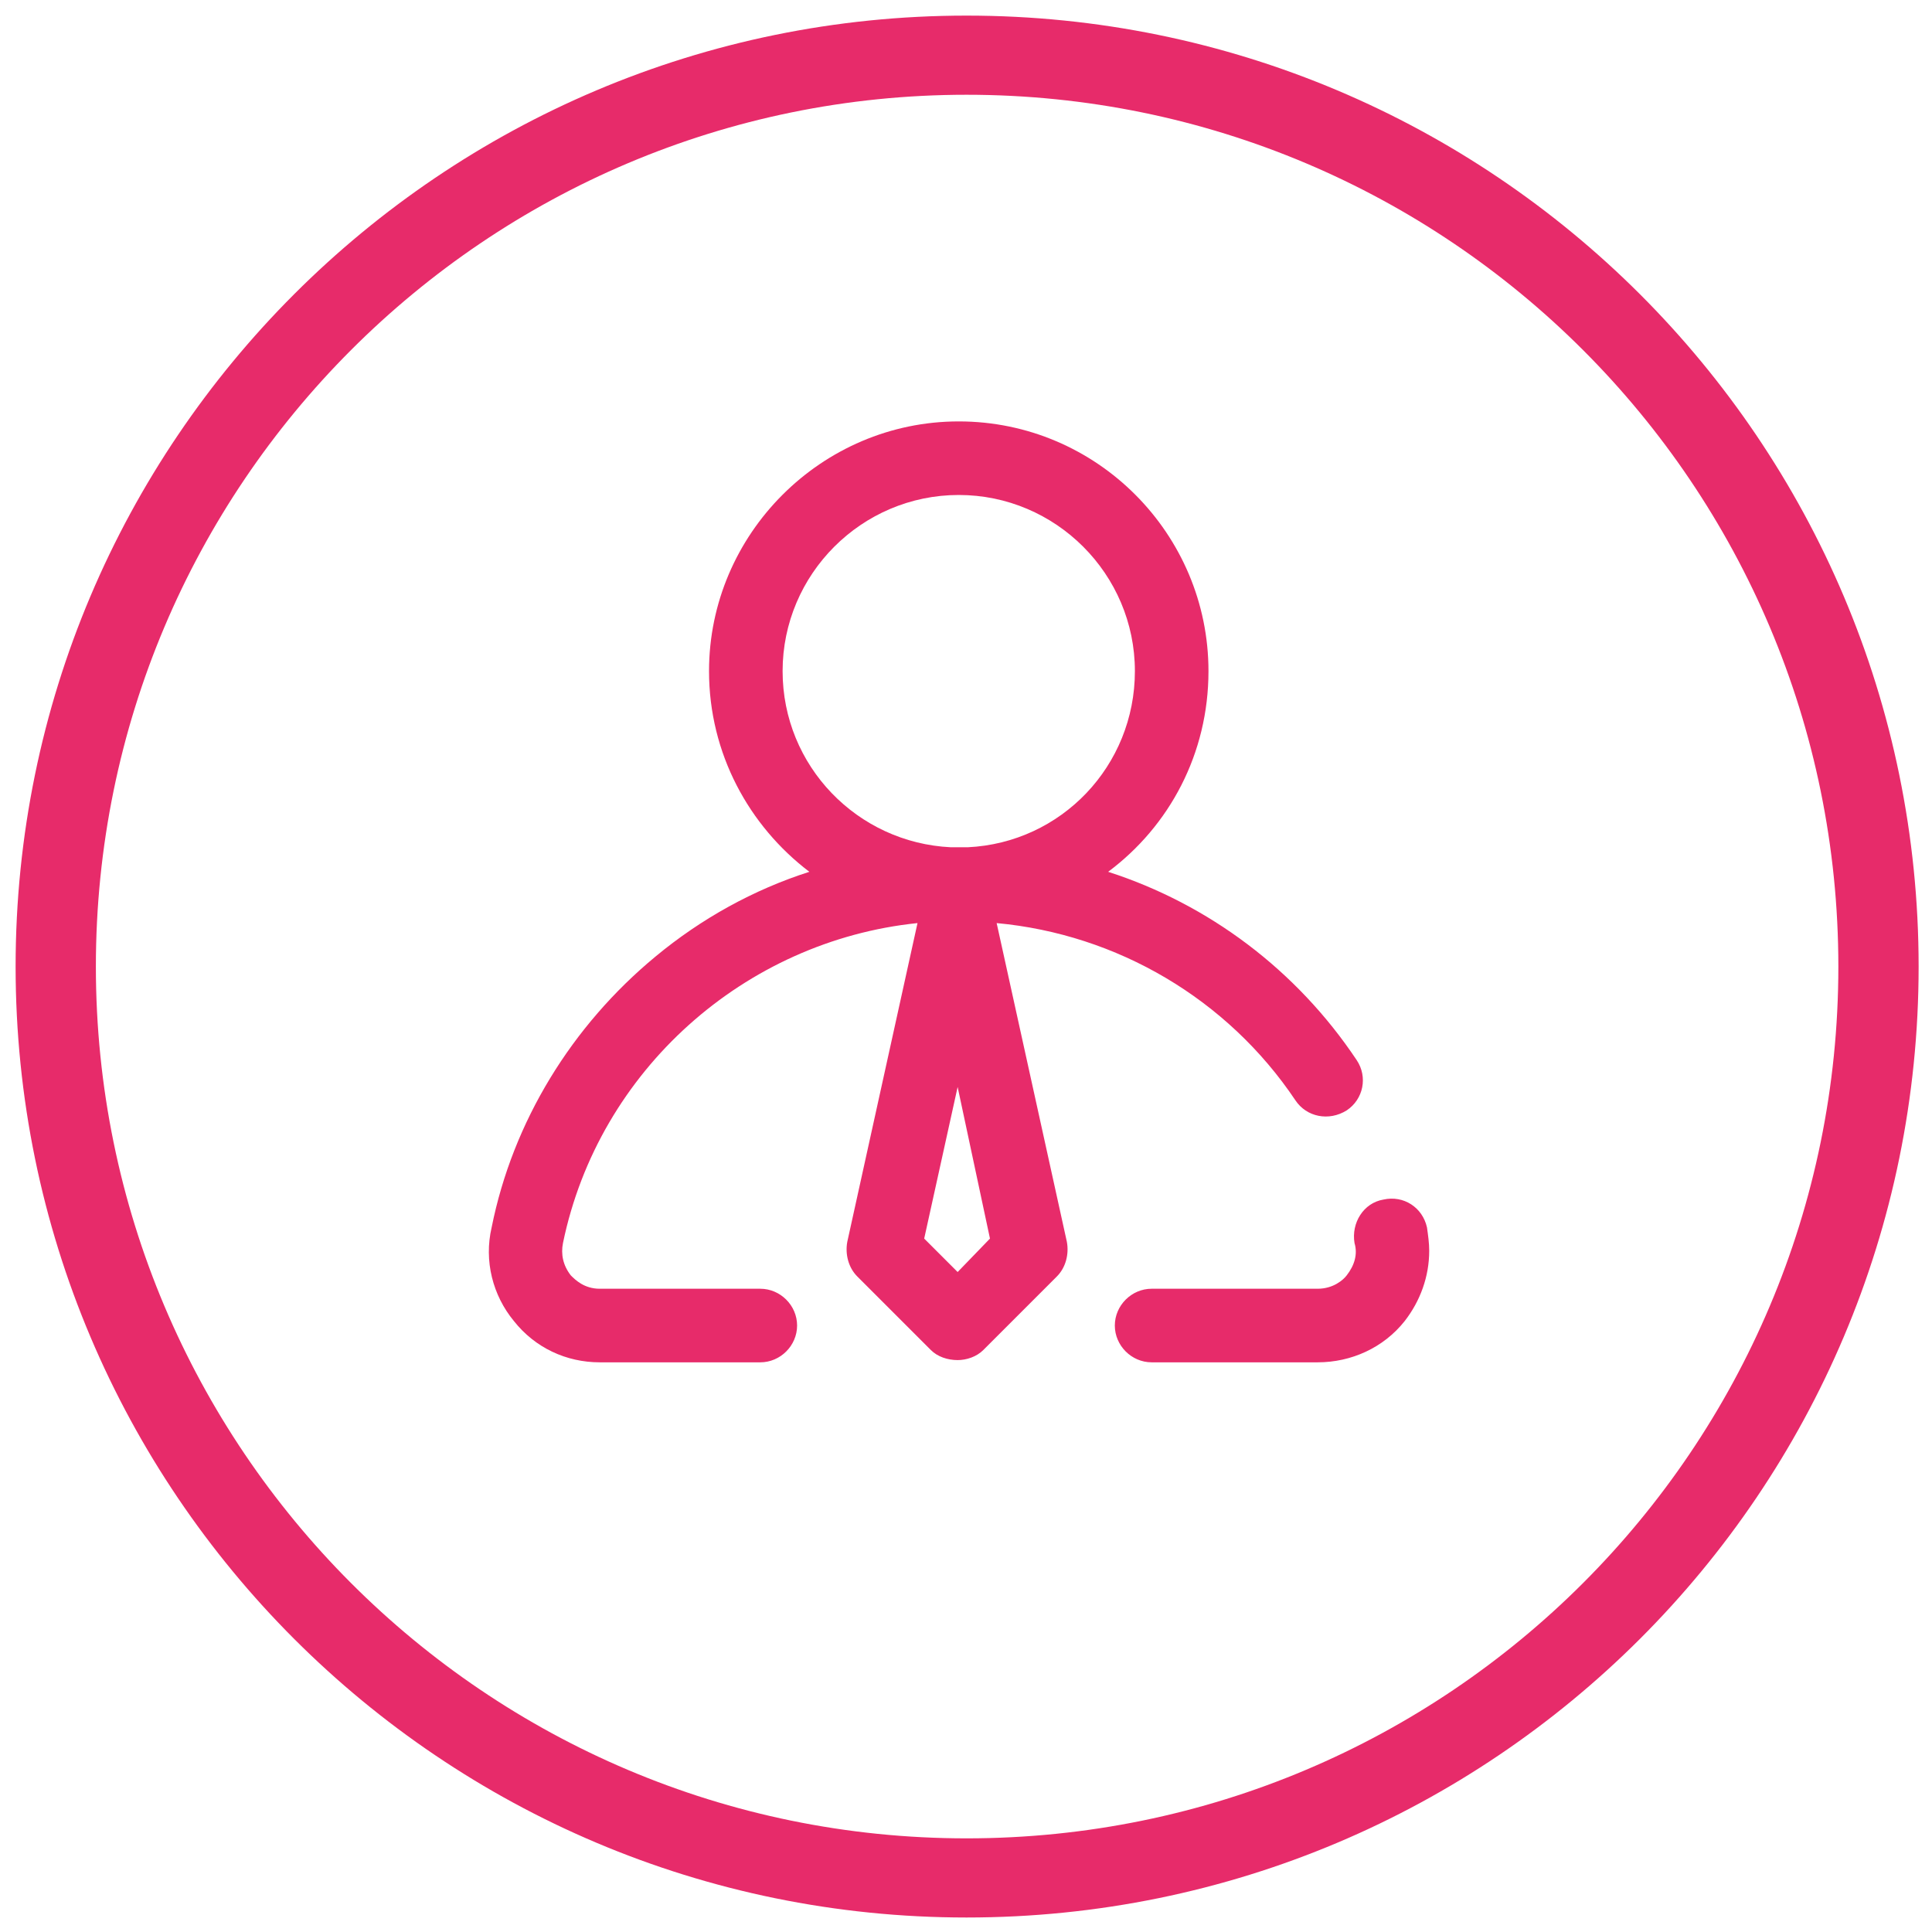
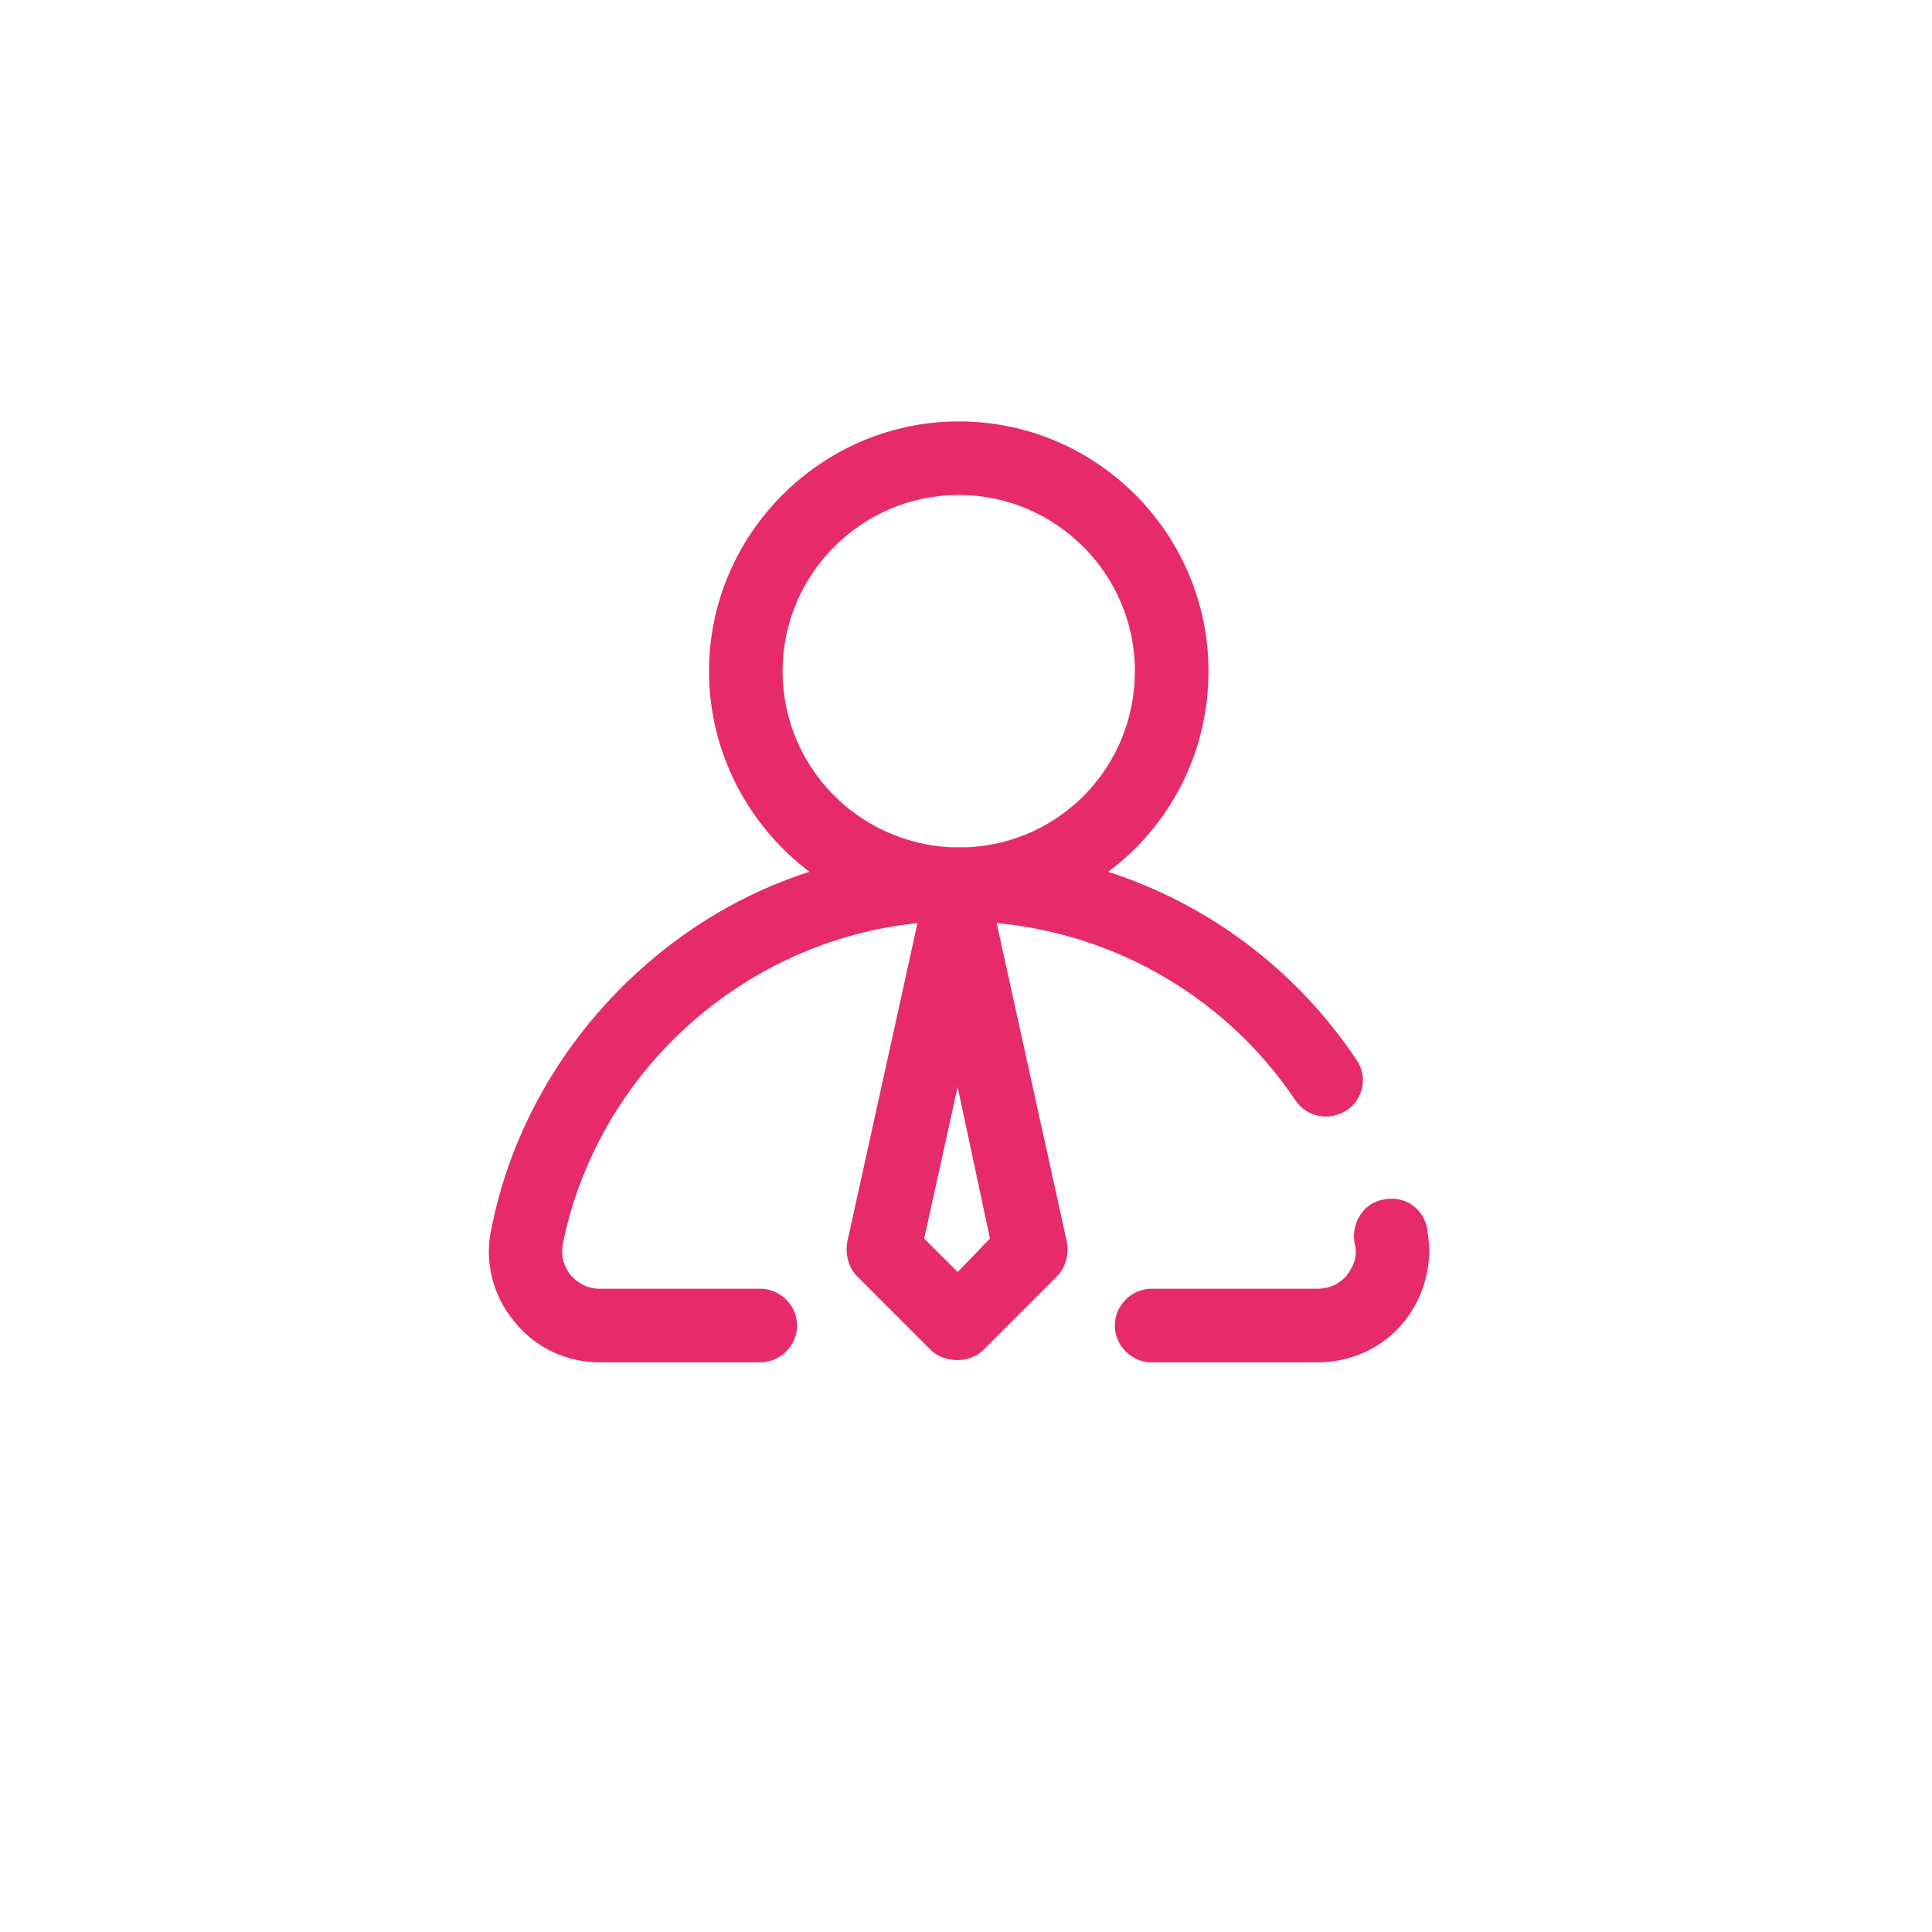
<svg xmlns="http://www.w3.org/2000/svg" xml:space="preserve" width="1.733in" height="1.733in" version="1.1" style="shape-rendering:geometricPrecision; text-rendering:geometricPrecision; image-rendering:optimizeQuality; fill-rule:evenodd; clip-rule:evenodd" viewBox="0 0 1733 1733">
  <defs>
    <style type="text/css">
   
    .fil0 {fill:#E72B6A}
   
  </style>
  </defs>
  <g id="Layer_x0020_1">
-     <path class="fil0" d="M867 14c472,0 854,382 854,853 0,471 -382,853 -854,853 -471,0 -853,-382 -853,-853 0,-471 382,-853 853,-853zm0 71c432,0 782,350 782,782 0,432 -350,782 -782,782 -431,0 -781,-350 -781,-782 0,-432 350,-782 781,-782z" />
-     <path class="fil0" d="M888 1111l-29 -136 -30 136 30 30 29 -30zm-35 -351c2,0 5,0 7,0 3,0 5,0 8,0 84,-4 150,-73 150,-158 0,-87 -71,-158 -158,-158 -87,0 -158,71 -158,158 0,85 67,154 151,158zm104 354c2,11 -1,23 -9,31l-66 66c-6,6 -15,9 -23,9 -9,0 -18,-3 -24,-9l-66 -66c-8,-8 -11,-20 -9,-31l63 -286c-155,16 -286,132 -318,287 -2,10 0,20 7,29 4,4 12,12 26,12l144 0c18,0 33,15 33,33 0,18 -15,33 -33,33l-144 0c-30,0 -58,-13 -77,-37 -19,-23 -27,-54 -20,-84 19,-95 72,-181 147,-243 41,-34 88,-60 138,-76 -54,-41 -90,-106 -90,-180 0,-123 101,-224 224,-224 124,0 224,101 224,224 0,74 -35,139 -90,180 90,29 169,88 223,169 10,15 6,35 -9,45 -16,10 -36,6 -46,-9 -61,-91 -160,-149 -268,-159l63 286zm303 71c-19,24 -48,37 -78,37l-149 0c-18,0 -33,-15 -33,-33 0,-18 15,-33 33,-33l149 0c14,0 23,-8 26,-12 7,-9 10,-19 7,-29 -3,-18 8,-36 26,-39 18,-4 35,7 39,25 1,7 2,14 2,21l0 0c0,23 -8,45 -22,63z" />
+     <path class="fil0" d="M888 1111l-29 -136 -30 136 30 30 29 -30zm-35 -351c2,0 5,0 7,0 3,0 5,0 8,0 84,-4 150,-73 150,-158 0,-87 -71,-158 -158,-158 -87,0 -158,71 -158,158 0,85 67,154 151,158zm104 354c2,11 -1,23 -9,31l-66 66c-6,6 -15,9 -23,9 -9,0 -18,-3 -24,-9l-66 -66c-8,-8 -11,-20 -9,-31l63 -286c-155,16 -286,132 -318,287 -2,10 0,20 7,29 4,4 12,12 26,12l144 0c18,0 33,15 33,33 0,18 -15,33 -33,33l-144 0c-30,0 -58,-13 -77,-37 -19,-23 -27,-54 -20,-84 19,-95 72,-181 147,-243 41,-34 88,-60 138,-76 -54,-41 -90,-106 -90,-180 0,-123 101,-224 224,-224 124,0 224,101 224,224 0,74 -35,139 -90,180 90,29 169,88 223,169 10,15 6,35 -9,45 -16,10 -36,6 -46,-9 -61,-91 -160,-149 -268,-159zm303 71c-19,24 -48,37 -78,37l-149 0c-18,0 -33,-15 -33,-33 0,-18 15,-33 33,-33l149 0c14,0 23,-8 26,-12 7,-9 10,-19 7,-29 -3,-18 8,-36 26,-39 18,-4 35,7 39,25 1,7 2,14 2,21l0 0c0,23 -8,45 -22,63z" />
  </g>
</svg>